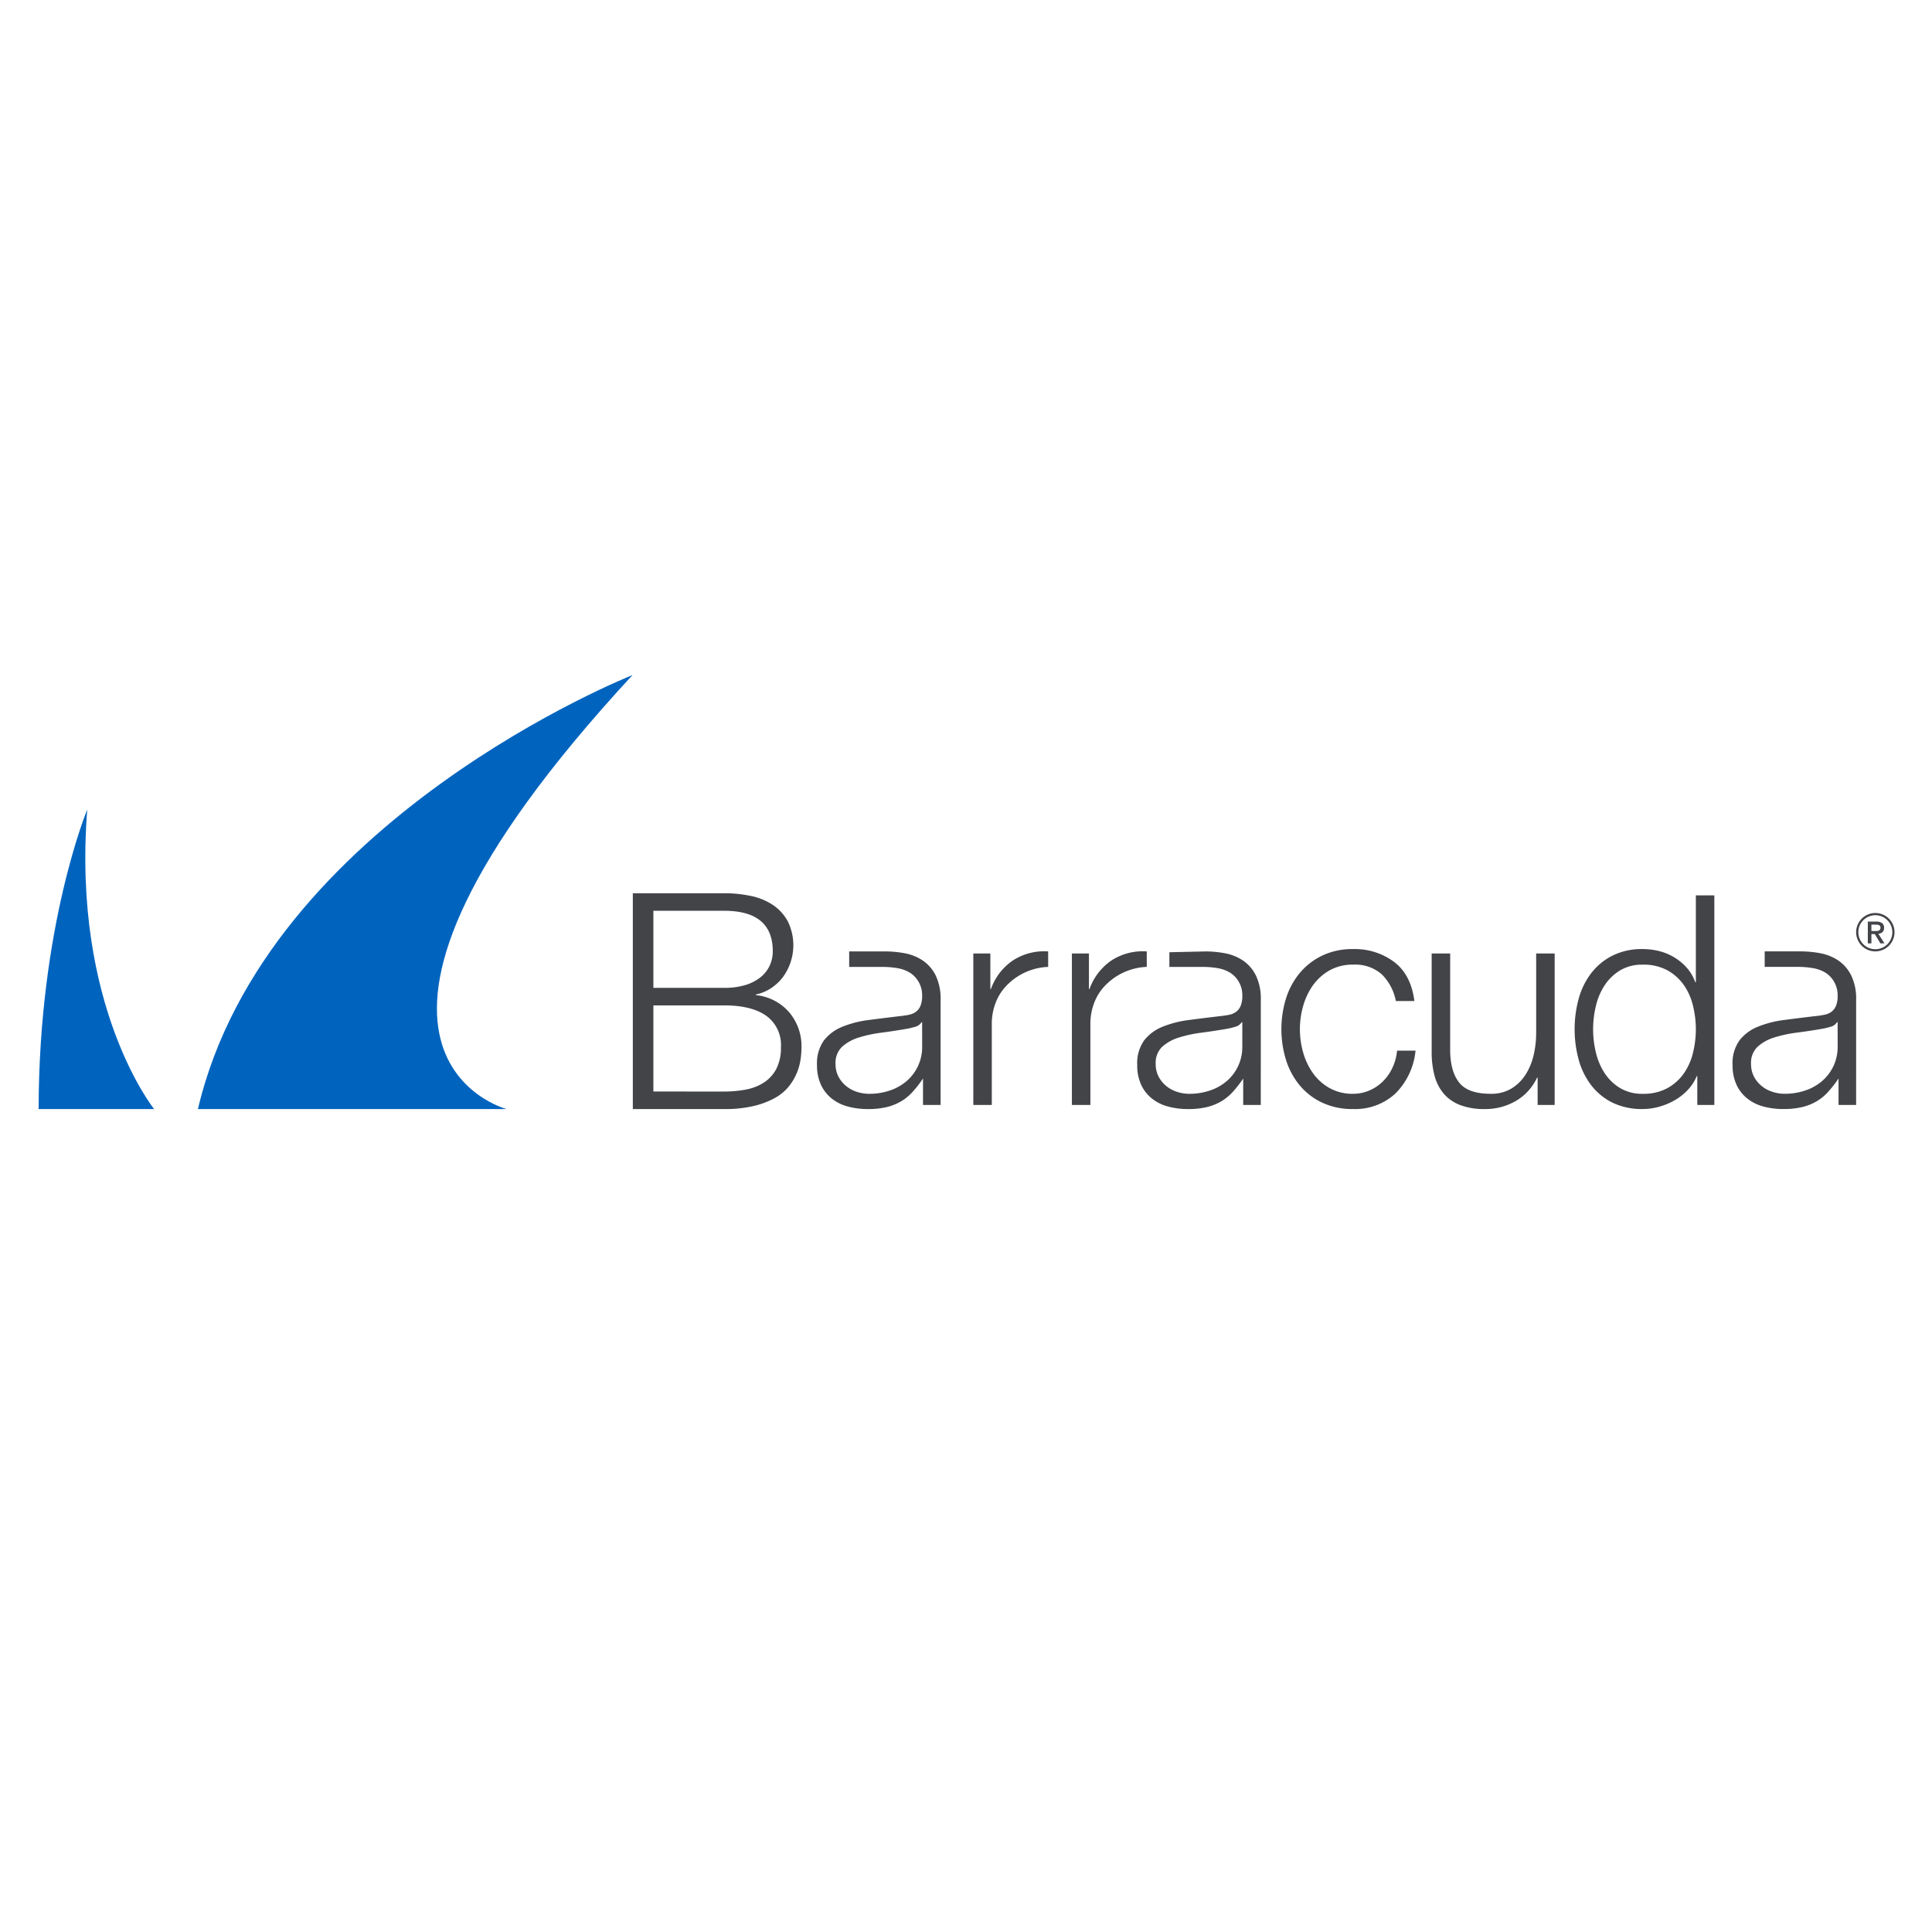
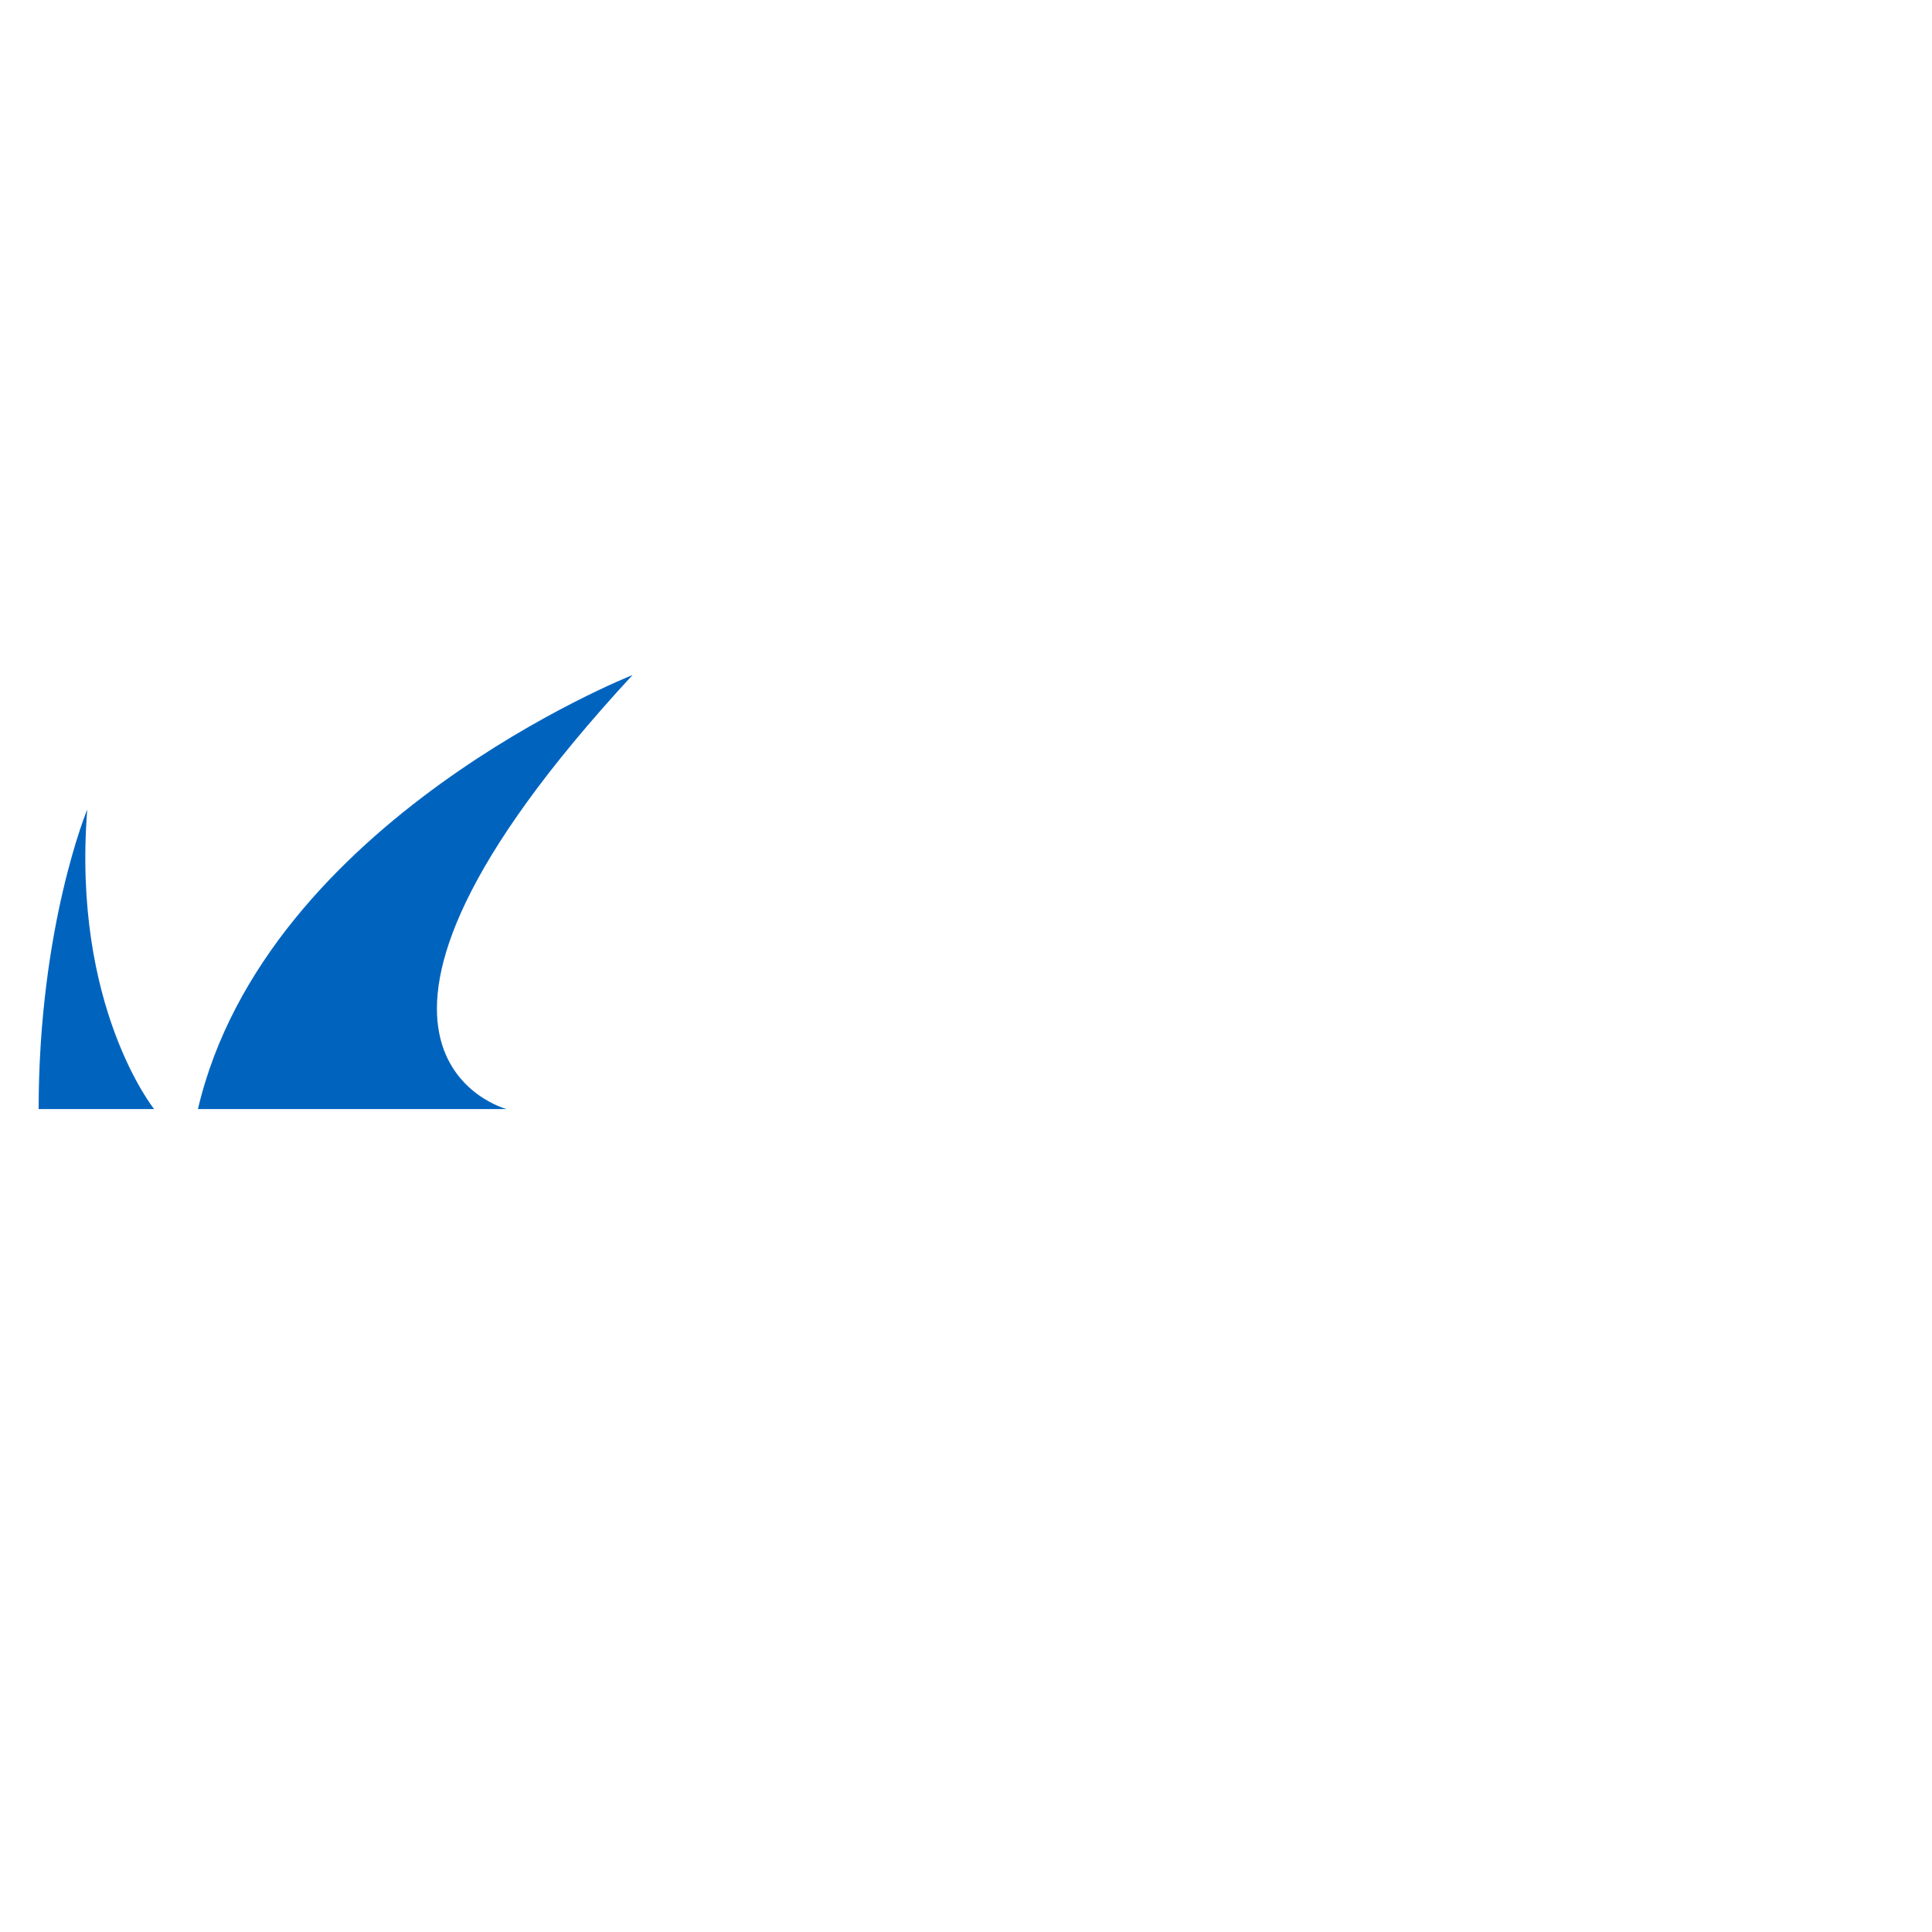
<svg xmlns="http://www.w3.org/2000/svg" width="400" height="400" viewBox="0 0 400 400">
  <g id="ISV_barracuda" transform="translate(-1998 2)">
    <rect id="Rectangle_4" data-name="Rectangle 4" width="400" height="400" transform="translate(1998 -2)" fill="none" />
    <g id="Group_315" data-name="Group 315" transform="translate(2003.896 134.678)">
      <path id="Path_402" data-name="Path 402" d="M26.011,92.94H2.1c.039-37.927,10.067-62.015,10.067-62.015C8.97,71.733,26.011,92.94,26.011,92.94ZM125.06,3.084S49.152,33.064,35.081,92.94h63.9S53.09,80.921,125.06,3.084Z" fill="#0064bf" />
-       <path id="Path_403" data-name="Path 403" d="M231.552,65.134V72.49h.122a12.057,12.057,0,0,1,4.527-5.9,11.89,11.89,0,0,1,7.323-1.883v3.205a12.627,12.627,0,0,0-8.418,3.666,10.469,10.469,0,0,0-2.4,3.614,12.066,12.066,0,0,0-.852,4.587V96.495h-3.829V65.134Zm-23.939,0V96.495h3.83V79.781a12.031,12.031,0,0,1,.851-4.587,10.472,10.472,0,0,1,2.4-3.614,12.625,12.625,0,0,1,8.417-3.666V64.708a11.888,11.888,0,0,0-7.323,1.883,12.054,12.054,0,0,0-4.528,5.9h-.12V65.134Zm84.569,4.318a10.545,10.545,0,0,1,2.917,5.531h3.831q-.675-5.409-4.168-8.082a13.628,13.628,0,0,0-8.537-2.678,14.385,14.385,0,0,0-6.35,1.34,13.826,13.826,0,0,0-4.648,3.583A15.463,15.463,0,0,0,272.37,74.4a21.6,21.6,0,0,0,0,12.825,15.441,15.441,0,0,0,2.858,5.255,13.524,13.524,0,0,0,4.648,3.554,14.677,14.677,0,0,0,6.35,1.308,12.288,12.288,0,0,0,8.753-3.189,14.466,14.466,0,0,0,4.191-8.9h-3.827a10.408,10.408,0,0,1-.972,3.583,9.9,9.9,0,0,1-2.006,2.828,9.054,9.054,0,0,1-2.794,1.854,8.509,8.509,0,0,1-3.344.667,9.68,9.68,0,0,1-4.8-1.155,10.529,10.529,0,0,1-3.434-3.035,13.812,13.812,0,0,1-2.064-4.286,17.493,17.493,0,0,1,0-9.784,13.8,13.8,0,0,1,2.064-4.284,10.6,10.6,0,0,1,3.434-3.039,9.69,9.69,0,0,1,4.8-1.156,8.338,8.338,0,0,1,5.957,2.007M327.976,96.5V65.136h-3.83V81.607a19.843,19.843,0,0,1-.546,4.65,12.746,12.746,0,0,1-1.7,4.039,9.037,9.037,0,0,1-2.917,2.825,8.077,8.077,0,0,1-4.254,1.063q-4.561,0-6.41-2.187t-1.975-6.443V65.136h-3.831V85.495a18.763,18.763,0,0,0,.606,4.984,9.554,9.554,0,0,0,1.914,3.706,8.439,8.439,0,0,0,3.407,2.342,13.967,13.967,0,0,0,5.074.819,12.567,12.567,0,0,0,6.413-1.671,10.875,10.875,0,0,0,4.4-4.831h.123V96.5Zm33.059,0V53.1h-3.827V71.09h-.124a9.131,9.131,0,0,0-1.73-2.976,11.035,11.035,0,0,0-2.586-2.159,11.505,11.505,0,0,0-3.128-1.307,13.941,13.941,0,0,0-3.435-.426,13.615,13.615,0,0,0-6.229,1.34,12.853,12.853,0,0,0-4.405,3.614,15.315,15.315,0,0,0-2.611,5.286,24.082,24.082,0,0,0,0,12.7,15.284,15.284,0,0,0,2.611,5.286,12.514,12.514,0,0,0,4.405,3.585,13.889,13.889,0,0,0,6.229,1.308,12.589,12.589,0,0,0,3.435-.487,13.949,13.949,0,0,0,3.25-1.367,11.541,11.541,0,0,0,2.7-2.158,9.038,9.038,0,0,0,1.793-2.8h.123V96.5Zm-24.52-10.847a20.524,20.524,0,0,1,0-9.663,13.357,13.357,0,0,1,1.822-4.288,10.048,10.048,0,0,1,3.19-3.067,8.839,8.839,0,0,1,4.678-1.186,10.32,10.32,0,0,1,5.138,1.186,10.206,10.206,0,0,1,3.4,3.067,12.53,12.53,0,0,1,1.88,4.288,20.306,20.306,0,0,1,0,9.663,12.505,12.505,0,0,1-1.88,4.281,10.141,10.141,0,0,1-3.4,3.068,10.32,10.32,0,0,1-5.138,1.186A8.839,8.839,0,0,1,341.528,93a9.983,9.983,0,0,1-3.19-3.068,13.33,13.33,0,0,1-1.822-4.281m-70.413-16a11.053,11.053,0,0,1,1.033,5.135L267.131,96.5h-3.639v-5.47h0a26.482,26.482,0,0,1-2.1,2.7,10.411,10.411,0,0,1-2.373,1.975,10.992,10.992,0,0,1-2.979,1.215,16.169,16.169,0,0,1-3.978.425,15.649,15.649,0,0,1-4.1-.515,9.123,9.123,0,0,1-3.339-1.642,7.793,7.793,0,0,1-2.25-2.856,9.468,9.468,0,0,1-.822-4.1,8.119,8.119,0,0,1,1.458-5.137,9.192,9.192,0,0,1,3.861-2.821,21.762,21.762,0,0,1,5.409-1.369q3.008-.391,6.109-.762c.806-.079,1.518-.183,2.125-.3a3.8,3.8,0,0,0,1.521-.638,2.991,2.991,0,0,0,.942-1.249,5.431,5.431,0,0,0,.334-2.066,5.5,5.5,0,0,0-2.4-4.693,7.134,7.134,0,0,0-2.615-1.006,17.835,17.835,0,0,0-3.187-.272h-6.9V64.879l7.611-.171a22.127,22.127,0,0,1,3.905.384,10.023,10.023,0,0,1,3.707,1.49A8.1,8.1,0,0,1,266.1,69.65m-2.794,9.707h-.122a2.184,2.184,0,0,1-1.4.973,13.625,13.625,0,0,1-1.823.426q-2.434.426-5.012.763a27.5,27.5,0,0,0-4.712,1,9.25,9.25,0,0,0-3.5,1.917,4.573,4.573,0,0,0-1.362,3.554,5.573,5.573,0,0,0,.576,2.585,6.228,6.228,0,0,0,1.547,1.943,6.709,6.709,0,0,0,2.248,1.246,8.22,8.22,0,0,0,2.615.424,13.162,13.162,0,0,0,4.194-.666,10.367,10.367,0,0,0,3.5-1.943,9.259,9.259,0,0,0,3.251-7.235Zm-63.5-9.707a11.076,11.076,0,0,1,1.034,5.135L200.84,96.5H197.2v-5.47h0a26.226,26.226,0,0,1-2.1,2.7,10.387,10.387,0,0,1-2.372,1.975,11,11,0,0,1-2.978,1.215,16.147,16.147,0,0,1-3.981.425,15.623,15.623,0,0,1-4.1-.515,9.137,9.137,0,0,1-3.344-1.642,7.825,7.825,0,0,1-2.247-2.856,9.468,9.468,0,0,1-.824-4.1,8.114,8.114,0,0,1,1.461-5.137,9.192,9.192,0,0,1,3.861-2.821,21.739,21.739,0,0,1,5.406-1.369q3.012-.391,6.11-.762c.813-.079,1.52-.183,2.128-.3a3.786,3.786,0,0,0,1.517-.638,2.983,2.983,0,0,0,.946-1.249,5.433,5.433,0,0,0,.333-2.066,5.5,5.5,0,0,0-2.4-4.693,7.15,7.15,0,0,0-2.61-1.006,17.909,17.909,0,0,0-3.192-.272h-6.9V64.708h7.609a22.144,22.144,0,0,1,3.905.384,10.019,10.019,0,0,1,3.707,1.49,8.106,8.106,0,0,1,2.675,3.069m-2.794,9.707H196.9a2.191,2.191,0,0,1-1.4.973,13.726,13.726,0,0,1-1.82.426q-2.434.426-5.015.763a27.374,27.374,0,0,0-4.709,1,9.248,9.248,0,0,0-3.5,1.917,4.575,4.575,0,0,0-1.367,3.554,5.574,5.574,0,0,0,.579,2.585,6.278,6.278,0,0,0,1.546,1.943,6.7,6.7,0,0,0,2.249,1.246,8.233,8.233,0,0,0,2.616.424,13.148,13.148,0,0,0,4.195-.666,10.358,10.358,0,0,0,3.5-1.943,9.283,9.283,0,0,0,3.251-7.235ZM389.361,69.65a11.078,11.078,0,0,1,1.033,5.132L390.388,96.5H386.75V91.025h0a26.287,26.287,0,0,1-2.1,2.7A10.411,10.411,0,0,1,382.28,95.7a10.874,10.874,0,0,1-2.979,1.215,16.2,16.2,0,0,1-3.979.426,15.617,15.617,0,0,1-4.1-.517,9.111,9.111,0,0,1-3.34-1.641,7.763,7.763,0,0,1-2.251-2.858,9.489,9.489,0,0,1-.82-4.1,8.115,8.115,0,0,1,1.458-5.136,9.145,9.145,0,0,1,3.861-2.822,21.813,21.813,0,0,1,5.4-1.369q3.012-.395,6.11-.763a21.068,21.068,0,0,0,2.126-.3,3.718,3.718,0,0,0,1.52-.635,2.945,2.945,0,0,0,.942-1.247,5.341,5.341,0,0,0,.336-2.066,5.529,5.529,0,0,0-2.4-4.7,7.114,7.114,0,0,0-2.612-1,17.8,17.8,0,0,0-3.19-.276h-6.9V64.7h7.609a22.064,22.064,0,0,1,3.907.385,10.02,10.02,0,0,1,3.707,1.49,8.082,8.082,0,0,1,2.671,3.07m-2.793,9.706h-.122a2.192,2.192,0,0,1-1.4.975,14.257,14.257,0,0,1-1.824.425q-2.433.426-5.013.758a27.746,27.746,0,0,0-4.713,1A9.243,9.243,0,0,0,370,84.434a4.572,4.572,0,0,0-1.364,3.553,5.559,5.559,0,0,0,.577,2.583,6.28,6.28,0,0,0,1.545,1.942,6.69,6.69,0,0,0,2.251,1.246,8.169,8.169,0,0,0,2.613.426,13.192,13.192,0,0,0,4.193-.667,10.352,10.352,0,0,0,3.5-1.944,9.485,9.485,0,0,0,2.371-3.1,9.39,9.39,0,0,0,.882-4.134ZM137.12,52.664V97.345h18.9a25.625,25.625,0,0,0,6.227-.657A17.188,17.188,0,0,0,166.627,95a9.652,9.652,0,0,0,2.847-2.41,11.652,11.652,0,0,0,1.626-2.784,11.852,11.852,0,0,0,.752-2.755,17.646,17.646,0,0,0,.188-2.41,10.87,10.87,0,0,0-2.566-7.354,10.535,10.535,0,0,0-6.885-3.533v-.128a9.054,9.054,0,0,0,3.162-1.312,10.2,10.2,0,0,0,2.44-2.283,11.2,11.2,0,0,0,.969-11.64A9.634,9.634,0,0,0,166,55.011a13.073,13.073,0,0,0-4.569-1.815,27.067,27.067,0,0,0-5.413-.532Zm4.256,19.587V56.293h14.643q10.075,0,10.075,8.386a7.03,7.03,0,0,1-.626,2.94,6.7,6.7,0,0,1-1.877,2.411,9.273,9.273,0,0,1-3.129,1.625,14.817,14.817,0,0,1-4.444.595Zm0,21.465V75.882h14.643q5.7,0,8.73,2.158a7.422,7.422,0,0,1,3.035,6.476,9.543,9.543,0,0,1-.938,4.476,7.5,7.5,0,0,1-2.566,2.847,10.315,10.315,0,0,1-3.755,1.471,23.943,23.943,0,0,1-4.506.407ZM393.554,63.047h-.742V58.531h1.713a2.072,2.072,0,0,1,1.233.305,1.153,1.153,0,0,1,.415.993,1.106,1.106,0,0,1-.338.895,1.537,1.537,0,0,1-.84.338l1.266,1.985h-.84l-1.167-1.931h-.7Zm.829-2.564c.138,0,.272-.005.4-.016a.865.865,0,0,0,.333-.092.618.618,0,0,0,.229-.213.714.714,0,0,0,.087-.387.523.523,0,0,0-.093-.327.625.625,0,0,0-.234-.186.966.966,0,0,0-.317-.082c-.116-.01-.229-.015-.338-.015h-.895v1.319Zm-.015,4.221a3.974,3.974,0,1,1,3.974-3.974A3.978,3.978,0,0,1,394.368,64.7Zm0-7.492a3.519,3.519,0,1,0,3.519,3.519A3.523,3.523,0,0,0,394.368,57.212Z" transform="translate(-11.996 -4.405)" fill="#424448" />
    </g>
  </g>
</svg>